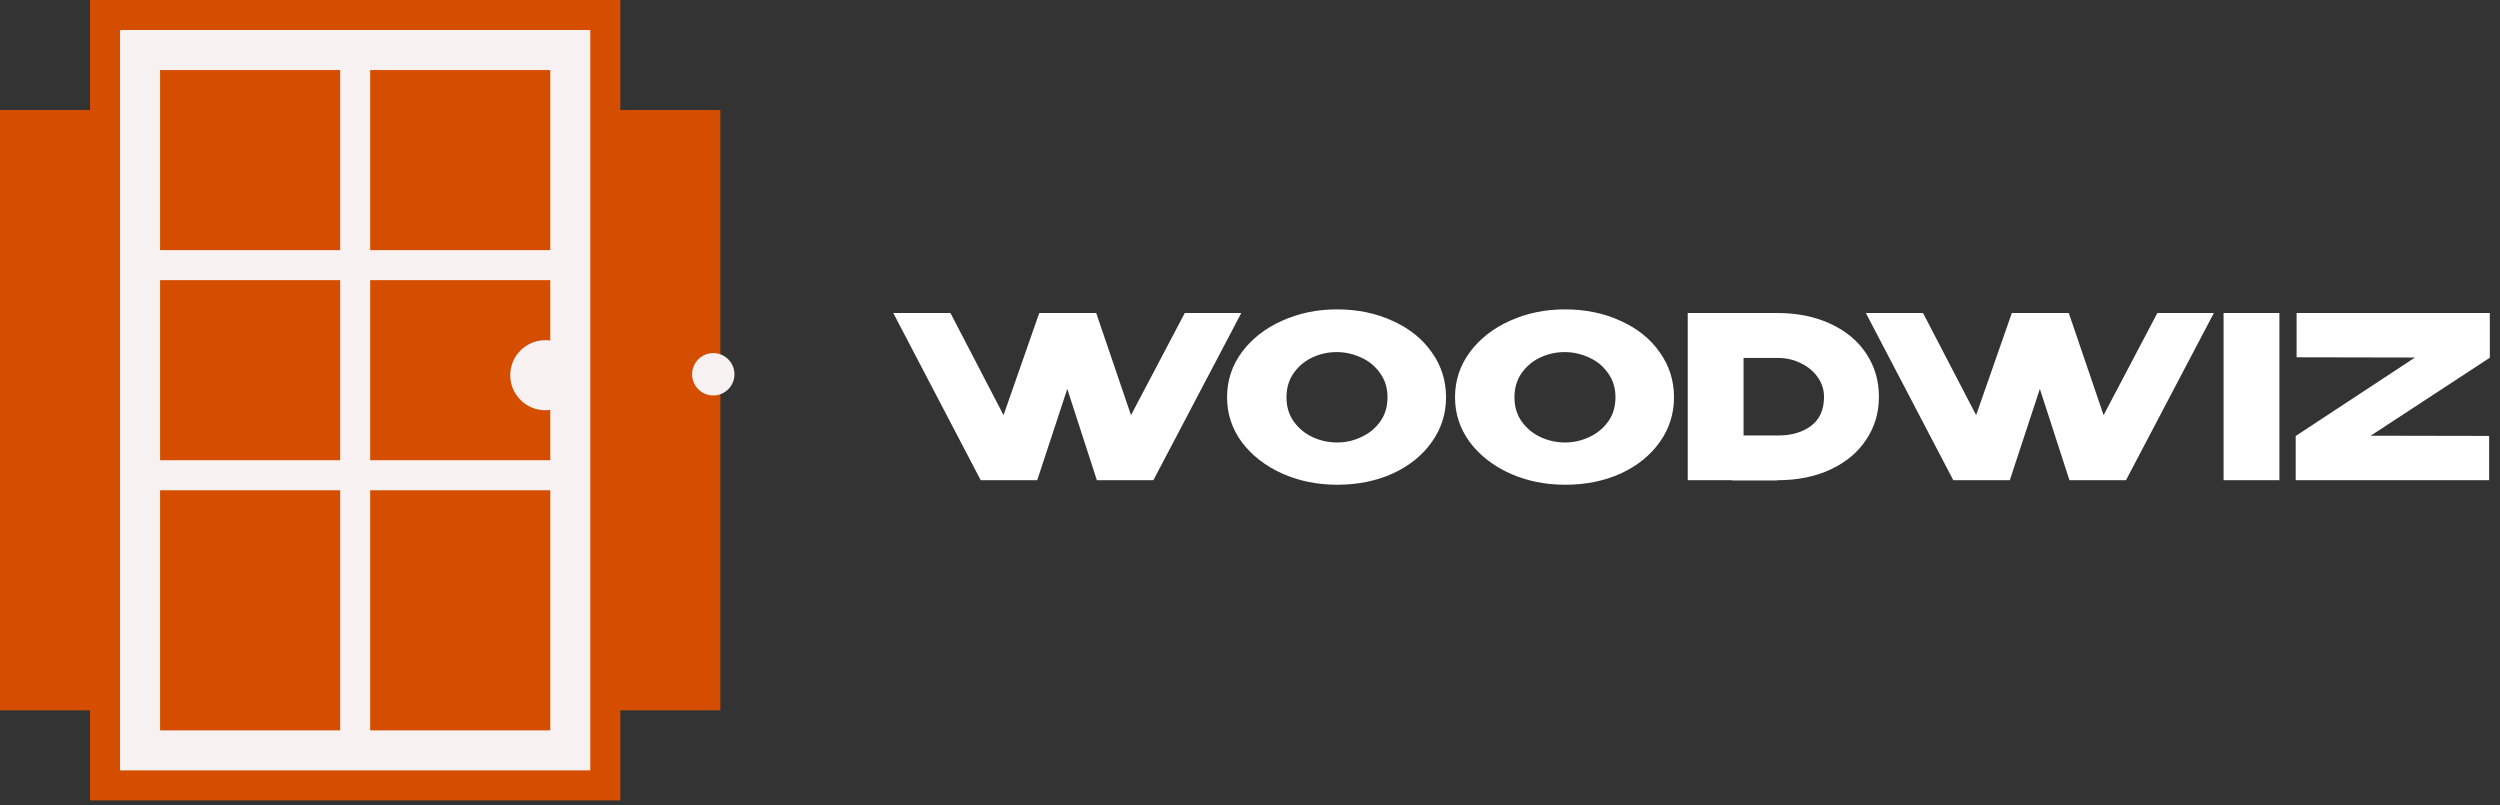
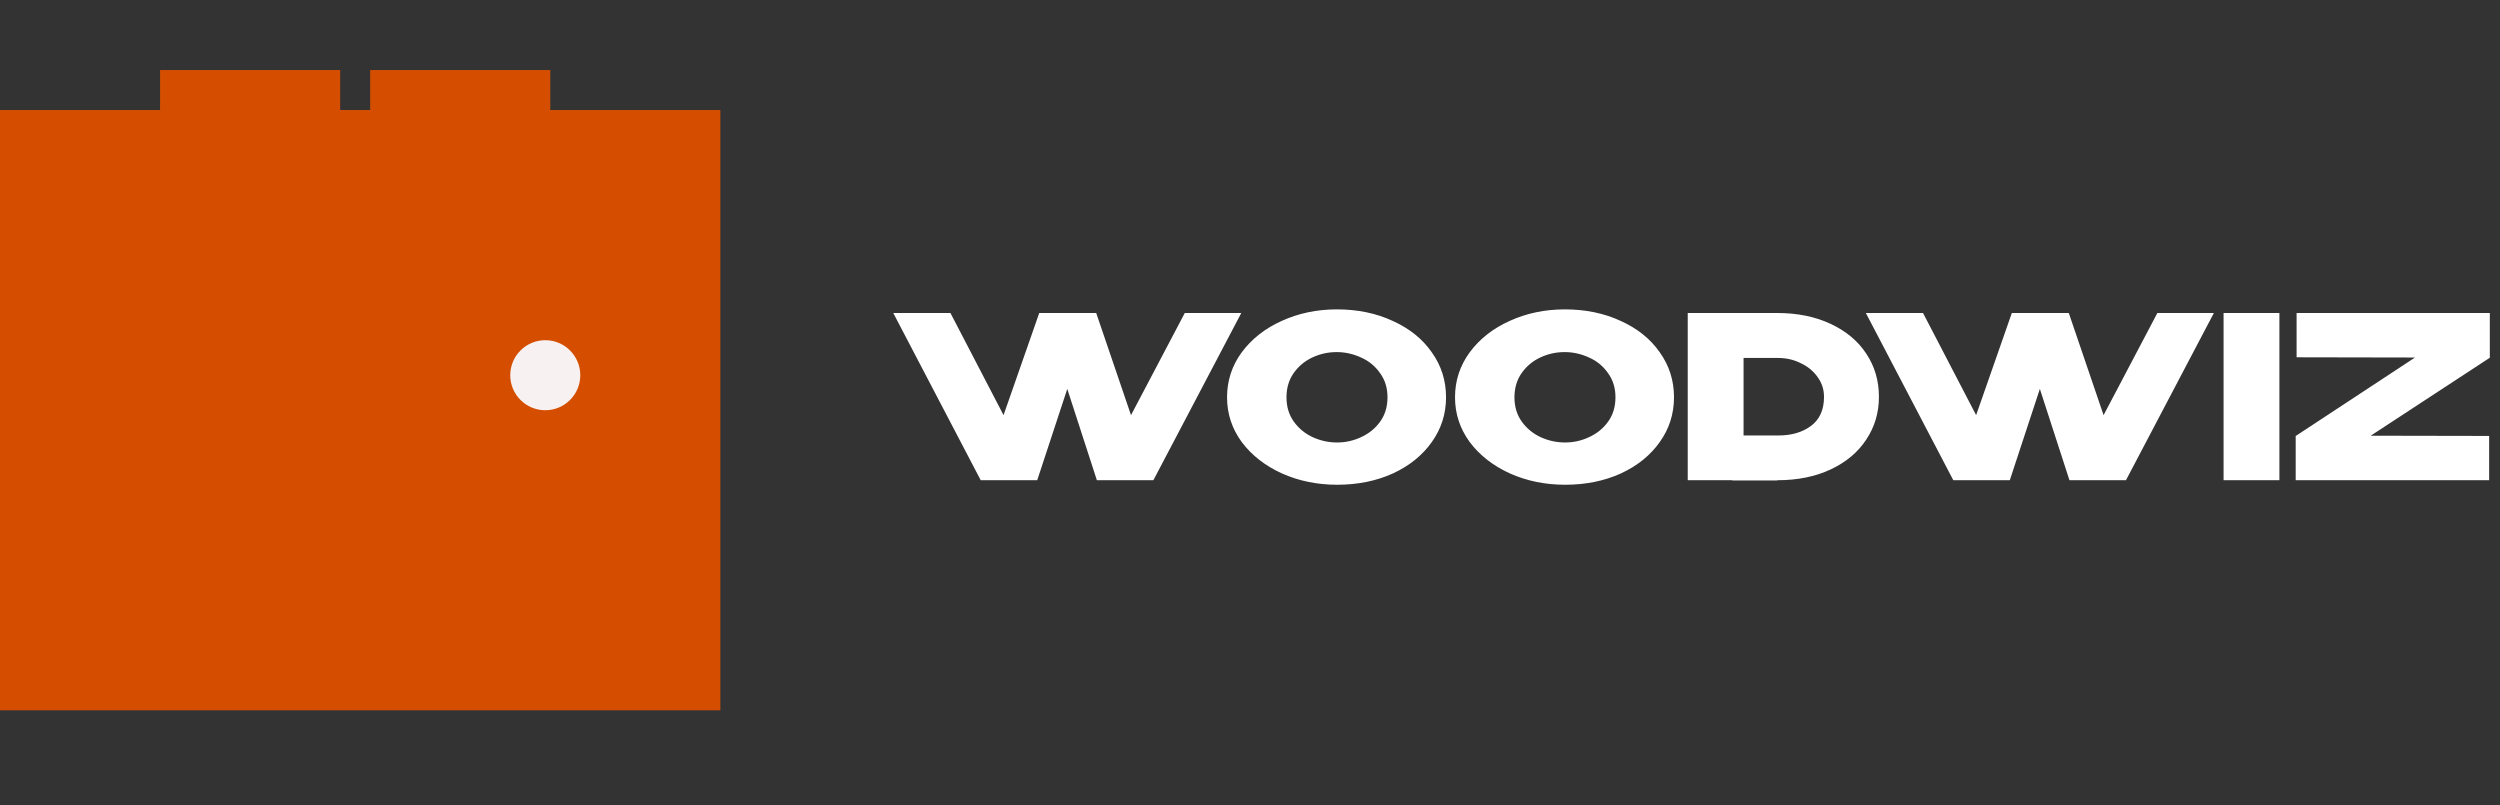
<svg xmlns="http://www.w3.org/2000/svg" width="177" height="57" viewBox="0 0 177 57" fill="none">
  <rect x="0" y="0" width="177" height="57" fill="#333333" stroke="none" />
  <path d="M80.075 29.392L83.883 22.16H87.883L81.659 34H77.659L75.563 27.536L73.435 34H69.435L63.243 22.16H67.291L71.051 29.392L73.579 22.16H77.611L80.075 29.392ZM94.651 21.904C96.112 21.904 97.429 22.176 98.603 22.72C99.787 23.253 100.709 23.995 101.371 24.944C102.043 25.883 102.379 26.944 102.379 28.128C102.379 29.301 102.043 30.357 101.371 31.296C100.709 32.235 99.792 32.976 98.619 33.52C97.445 34.053 96.128 34.32 94.667 34.32C93.259 34.32 91.957 34.053 90.763 33.52C89.568 32.976 88.619 32.235 87.915 31.296C87.221 30.347 86.875 29.291 86.875 28.128C86.875 26.955 87.221 25.893 87.915 24.944C88.619 23.995 89.563 23.253 90.747 22.72C91.941 22.176 93.243 21.904 94.651 21.904ZM94.667 31.328C95.264 31.328 95.835 31.2 96.379 30.944C96.933 30.688 97.381 30.32 97.723 29.84C98.064 29.36 98.235 28.789 98.235 28.128C98.235 27.467 98.059 26.896 97.707 26.416C97.365 25.925 96.917 25.557 96.363 25.312C95.808 25.056 95.232 24.928 94.635 24.928C94.027 24.928 93.451 25.056 92.907 25.312C92.363 25.568 91.92 25.941 91.579 26.432C91.248 26.912 91.083 27.477 91.083 28.128C91.083 28.789 91.253 29.36 91.595 29.84C91.936 30.32 92.379 30.688 92.923 30.944C93.477 31.2 94.059 31.328 94.667 31.328ZM110.791 21.904C112.253 21.904 113.57 22.176 114.743 22.72C115.927 23.253 116.85 23.995 117.511 24.944C118.183 25.883 118.519 26.944 118.519 28.128C118.519 29.301 118.183 30.357 117.511 31.296C116.85 32.235 115.933 32.976 114.759 33.52C113.586 34.053 112.269 34.32 110.807 34.32C109.399 34.32 108.098 34.053 106.903 33.52C105.709 32.976 104.759 32.235 104.055 31.296C103.362 30.347 103.015 29.291 103.015 28.128C103.015 26.955 103.362 25.893 104.055 24.944C104.759 23.995 105.703 23.253 106.887 22.72C108.082 22.176 109.383 21.904 110.791 21.904ZM110.807 31.328C111.405 31.328 111.975 31.2 112.519 30.944C113.074 30.688 113.522 30.32 113.863 29.84C114.205 29.36 114.375 28.789 114.375 28.128C114.375 27.467 114.199 26.896 113.847 26.416C113.506 25.925 113.058 25.557 112.503 25.312C111.949 25.056 111.373 24.928 110.775 24.928C110.167 24.928 109.591 25.056 109.047 25.312C108.503 25.568 108.061 25.941 107.719 26.432C107.389 26.912 107.223 27.477 107.223 28.128C107.223 28.789 107.394 29.36 107.735 29.84C108.077 30.32 108.519 30.688 109.063 30.944C109.618 31.2 110.199 31.328 110.807 31.328ZM133.028 28.096C133.028 29.216 132.729 30.224 132.132 31.12C131.545 32.016 130.708 32.72 129.62 33.232C128.532 33.744 127.268 34 125.828 34V34.016H122.644V34H119.492V22.16H125.812C127.252 22.16 128.516 22.416 129.604 22.928C130.703 23.44 131.545 24.144 132.132 25.04C132.729 25.936 133.028 26.955 133.028 28.096ZM125.908 30.832C126.836 30.832 127.604 30.608 128.212 30.16C128.831 29.701 129.14 29.013 129.14 28.096C129.14 27.584 128.991 27.12 128.692 26.704C128.393 26.277 127.993 25.947 127.492 25.712C127.001 25.467 126.473 25.344 125.908 25.344H123.444V30.832H125.908ZM148.934 29.392L152.742 22.16H156.742L150.518 34H146.518L144.422 27.536L142.294 34H138.294L132.102 22.16H136.15L139.91 29.392L142.438 22.16H146.47L148.934 29.392ZM161.381 34H157.429V22.16H161.381V34ZM162.599 22.16H176.279V25.328L167.847 30.848L176.231 30.864V34H162.535V30.848H162.567L170.983 25.312L162.599 25.296V22.16Z" fill="white" />
  <g clip-path="url(#clip0_949_88)">
    <path d="M51.001 7.789H0V50.29H51.001V7.789Z" fill="#D54E00" />
-     <path d="M42.855 1.063H7.438V55.605H42.855V1.063Z" fill="#F7F2F1" stroke="#D54E00" stroke-width="2.125" />
    <path d="M24.084 4.959H11.334V17.709H24.084V4.959Z" fill="#D54E00" />
    <path d="M24.084 19.834H11.334V32.584H24.084V19.834Z" fill="#D54E00" />
-     <path d="M24.084 34.711H11.334V51.711H24.084V34.711Z" fill="#D54E00" />
    <path d="M38.959 4.959H26.209V17.709H38.959V4.959Z" fill="#D54E00" />
    <path d="M38.959 19.834H26.209V32.584H38.959V19.834Z" fill="#D54E00" />
-     <path d="M38.959 34.711H26.209V51.711H38.959V34.711Z" fill="#D54E00" />
+     <path d="M38.959 34.711H26.209H38.959V34.711Z" fill="#D54E00" />
    <path d="M41.084 26.565C41.084 25.196 39.974 24.086 38.605 24.086C37.236 24.086 36.126 25.196 36.126 26.565C36.126 27.934 37.236 29.044 38.605 29.044C39.974 29.044 41.084 27.934 41.084 26.565Z" fill="#F7F2F1" />
-     <path d="M52 26.5C52 25.672 51.328 25 50.5 25C49.672 25 49 25.672 49 26.5C49 27.328 49.672 28 50.5 28C51.328 28 52 27.328 52 26.5Z" fill="#F7F2F1" />
  </g>
  <defs>
    <clipPath id="clip0_949_88">
      <rect width="52" height="57" fill="white" />
    </clipPath>
  </defs>
</svg>